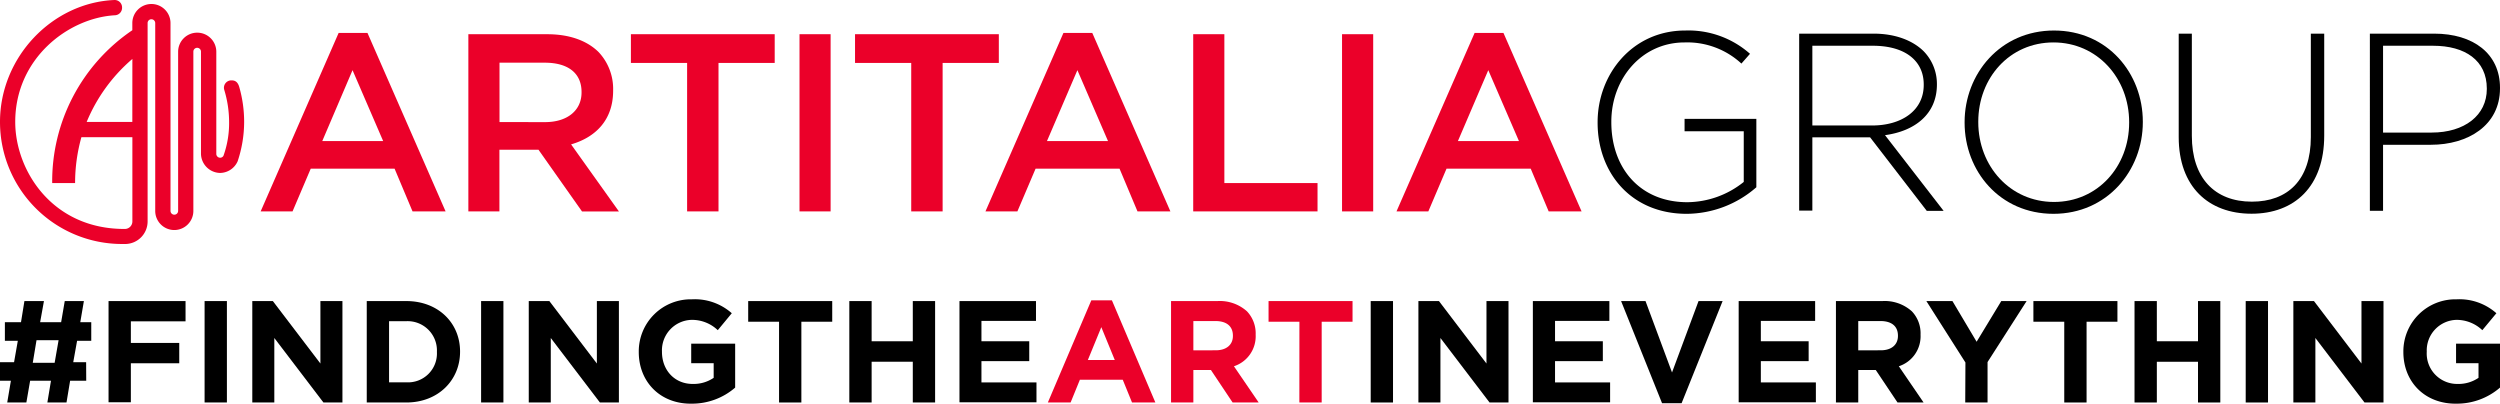
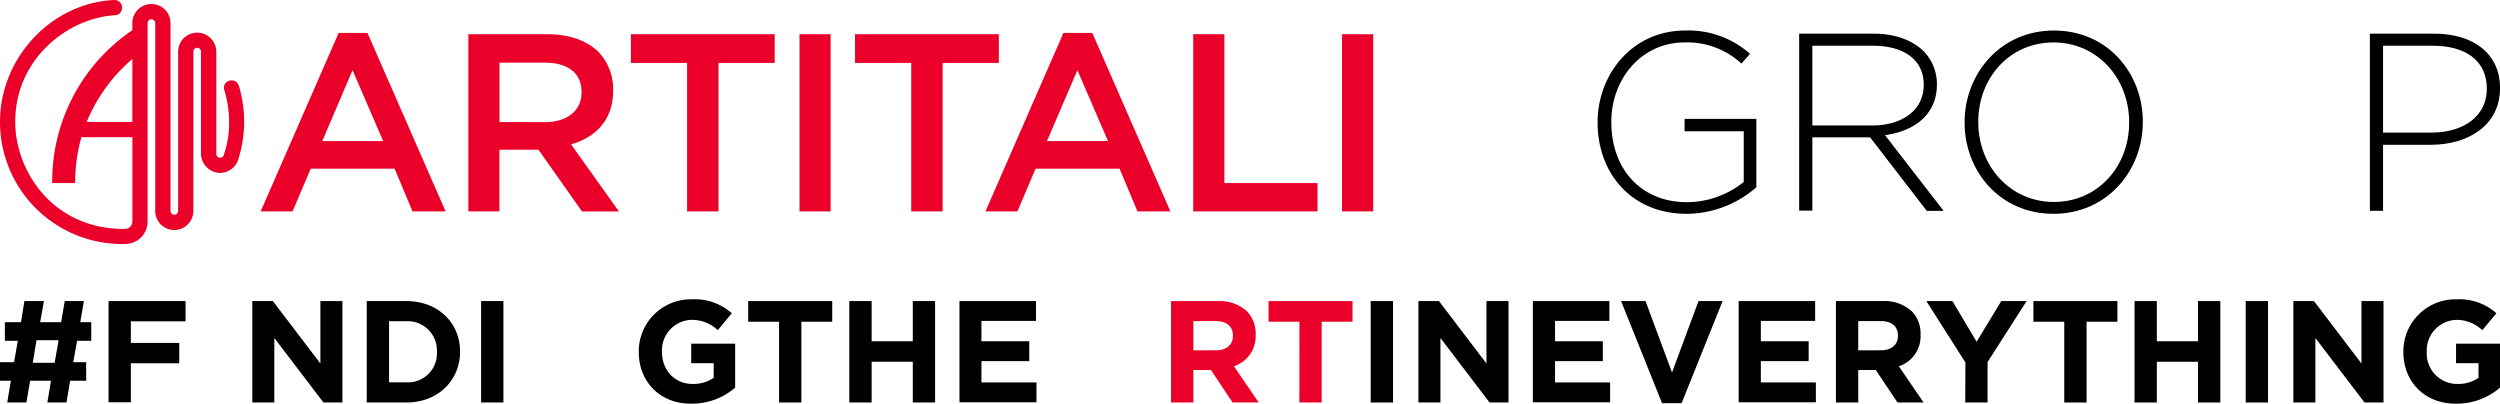
<svg xmlns="http://www.w3.org/2000/svg" id="Logo_Slogan" data-name="Logo+Slogan" viewBox="0 0 512 82.79">
  <defs>
    <style>.cls-1{fill:#eb0029;}</style>
  </defs>
  <title>ArtitaliaLogo_SloganENStandard</title>
  <g id="SloganENStandard">
    <g id="Slogan-English">
      <g id="_FindingTheInEverything_Gotham_Bold_Tracking:_-14_" data-name="#FindingTheInEverything (Gotham Bold, Tracking: -14)">
        <path id="G" d="M493.21,73.21v-.06A10.66,10.66,0,0,1,504.1,62.41a11.41,11.41,0,0,1,8.16,2.85l-2.88,3.47A7.63,7.63,0,0,0,504,66.62a6.25,6.25,0,0,0-6,6.47v.06a6.23,6.23,0,0,0,6.3,6.59,7.3,7.3,0,0,0,4.3-1.25v-3H504v-4h9v9a13.48,13.48,0,0,1-8.87,3.29C497.66,83.89,493.21,79.35,493.21,73.21Z" transform="translate(-1 -1.11)" />
        <path id="N" d="M470.68,62.77h4.22l9.73,12.79V62.77h4.51V83.54h-3.89L475.19,70.33V83.54h-4.51Z" transform="translate(-1 -1.11)" />
        <path id="I" d="M460.92,62.77h4.57V83.54h-4.57Z" transform="translate(-1 -1.11)" />
        <path id="H" d="M438.15,62.77h4.57V71h8.43V62.77h4.57V83.54h-4.57V75.2h-8.43v8.34h-4.57Z" transform="translate(-1 -1.11)" />
        <path id="T" d="M423.76,67h-6.32V62.77h17.21V67h-6.32V83.54h-4.57Z" transform="translate(-1 -1.11)" />
        <path id="Y" d="M403.52,75.35l-8-12.58h5.34l4.95,8.33,5.05-8.33h5.19l-8,12.49v8.28h-4.57Z" transform="translate(-1 -1.11)" />
        <path id="R" d="M377,62.77h9.49a8.31,8.31,0,0,1,6.06,2.1,6.52,6.52,0,0,1,1.78,4.75v.06a6.46,6.46,0,0,1-4.45,6.44l5.07,7.42h-5.34l-4.45-6.65h-3.59v6.65H377Zm9.2,10.08c2.22,0,3.5-1.18,3.5-2.93v-.06c0-2-1.37-3-3.59-3h-4.54v6Z" transform="translate(-1 -1.11)" />
        <path id="E" d="M357.08,62.77h15.66v4.06H361.62V71h9.79v4.07h-9.79v4.36h11.27v4.07H357.08Z" transform="translate(-1 -1.11)" />
        <path id="V" d="M333,62.77h5l5.43,14.62,5.43-14.62h4.93l-8.4,20.92h-4Z" transform="translate(-1 -1.11)" />
        <path id="E-2" data-name="E" d="M314.93,62.77H330.6v4.06H319.47V71h9.79v4.07h-9.79v4.36h11.28v4.07H314.93Z" transform="translate(-1 -1.11)" />
        <path id="N-2" data-name="N" d="M291.49,62.77h4.21l9.73,12.79V62.77h4.51V83.54h-3.88L296,70.33V83.54h-4.51Z" transform="translate(-1 -1.11)" />
        <path id="I-2" data-name="I" d="M281.72,62.77h4.57V83.54h-4.57Z" transform="translate(-1 -1.11)" />
        <path id="E-3" data-name="E" d="M197.5,62.77h15.67v4.06H202V71h9.79v4.07H202v4.36h11.27v4.07H197.5Z" transform="translate(-1 -1.11)" />
        <path id="H-2" data-name="H" d="M174.94,62.77h4.57V71h8.43V62.77h4.57V83.54h-4.57V75.2h-8.43v8.34h-4.57Z" transform="translate(-1 -1.11)" />
        <path id="T-2" data-name="T" d="M160.55,67h-6.32V62.77h17.21V67h-6.32V83.54h-4.57Z" transform="translate(-1 -1.11)" />
        <path id="G-2" data-name="G" d="M131.82,73.21v-.06a10.66,10.66,0,0,1,10.89-10.74,11.41,11.41,0,0,1,8.16,2.85L148,68.73a7.62,7.62,0,0,0-5.43-2.11,6.24,6.24,0,0,0-6,6.47v.06c0,3.8,2.61,6.59,6.29,6.59a7.3,7.3,0,0,0,4.3-1.25v-3h-4.6v-4h9v9a13.46,13.46,0,0,1-8.87,3.29C136.27,83.89,131.82,79.35,131.82,73.21Z" transform="translate(-1 -1.11)" />
-         <path id="N-3" data-name="N" d="M109.29,62.77h4.22l9.73,12.79V62.77h4.51V83.54h-3.89L113.8,70.33V83.54h-4.51Z" transform="translate(-1 -1.11)" />
        <path id="I-3" data-name="I" d="M99.53,62.77h4.57V83.54H99.53Z" transform="translate(-1 -1.11)" />
        <path id="D" d="M76.11,62.77h8.11c6.52,0,11,4.48,11,10.32v.06c0,5.85-4.51,10.39-11,10.39H76.11Zm4.57,4.12V79.41h3.54a5.92,5.92,0,0,0,6.26-6.2v-.06a6,6,0,0,0-6.26-6.26Z" transform="translate(-1 -1.11)" />
        <path id="N-4" data-name="N" d="M52.67,62.77h4.21l9.74,12.79V62.77h4.51V83.54H67.24L57.18,70.33V83.54H52.67Z" transform="translate(-1 -1.11)" />
-         <path id="I-4" data-name="I" d="M42.9,62.77h4.57V83.54H42.9Z" transform="translate(-1 -1.11)" />
        <path id="F" d="M23.23,62.77H39v4.15H27.8v4.42h9.91V75.5H27.8v8H23.23Z" transform="translate(-1 -1.11)" />
        <path id="_" data-name="#" d="M18.66,79.09h-3.3l-.74,4.45H10.7l.74-4.45H7.17L6.4,83.54H2.48l.75-4.45H1v-3.8H3.88l.77-4.39H2V67.1H5.3L6,62.77H10L9.22,67.1h4.3l.74-4.33h3.92l-.74,4.33h2.25v3.8h-2.9L16,75.29h2.64ZM7.71,75.41h4.48L13,70.78H8.48Z" transform="translate(-1 -1.11)" />
      </g>
      <g id="Art_Gotham_Bold_Tracking:_-14_" data-name="Art (Gotham Bold, Tracking: -14)">
        <path id="T-3" data-name="T" class="cls-1" d="M267.12,67H260.8V62.77H278V67h-6.32V83.54h-4.57Z" transform="translate(-1 -1.11)" />
        <path id="R-2" data-name="R" class="cls-1" d="M240.83,62.77h9.49a8.32,8.32,0,0,1,6.06,2.1,6.56,6.56,0,0,1,1.78,4.75v.06a6.46,6.46,0,0,1-4.45,6.44l5.07,7.42h-5.34L249,76.89H245.4v6.65h-4.57ZM250,72.85c2.22,0,3.5-1.18,3.5-2.93v-.06c0-2-1.37-3-3.59-3H245.4v6Z" transform="translate(-1 -1.11)" />
-         <path id="A" class="cls-1" d="M224.5,62.62h4.22l8.9,20.92h-4.78l-1.9-4.66h-8.78l-1.9,4.66H215.6Zm4.81,12.22-2.76-6.73-2.76,6.73Z" transform="translate(-1 -1.11)" />
      </g>
    </g>
    <g id="Standard">
      <g id="Artitalia_Gotham_Medium_Tracking:_-14_" data-name="Artitalia (Gotham Medium, Tracking: -14)">
-         <path id="A-2" data-name="A" class="cls-1" d="M303,7.86h5.91l16,36.55h-6.74l-3.68-8.76H297.25l-3.73,8.76H287ZM312.08,30,305.8,15.48,299.58,30Z" transform="translate(-1 -1.11)" />
        <path id="I-5" data-name="I" class="cls-1" d="M275.85,8.12h6.38V44.41h-6.38Z" transform="translate(-1 -1.11)" />
        <path id="L" class="cls-1" d="M245.37,8.12h6.38V38.6h19.08v5.81H245.37Z" transform="translate(-1 -1.11)" />
        <path id="A-3" data-name="A" class="cls-1" d="M218.79,7.86h5.91l16,36.55h-6.74l-3.68-8.76H213.09l-3.73,8.76h-6.54ZM227.92,30l-6.27-14.52L215.42,30Z" transform="translate(-1 -1.11)" />
        <path id="T-4" data-name="T" class="cls-1" d="M187.62,14H176.11V8.12h29.45V14H194.05V44.41h-6.43Z" transform="translate(-1 -1.11)" />
        <path id="I-6" data-name="I" class="cls-1" d="M164.74,8.12h6.37V44.41h-6.37Z" transform="translate(-1 -1.11)" />
        <path id="T-5" data-name="T" class="cls-1" d="M141.72,14H130.21V8.12h29.45V14H148.15V44.41h-6.43Z" transform="translate(-1 -1.11)" />
        <path id="R-3" data-name="R" class="cls-1" d="M96.92,8.12H113.1c4.56,0,8.14,1.34,10.47,3.63a11,11,0,0,1,3,7.82v.11c0,6-3.58,9.54-8.61,11l9.8,13.74H120.2l-8.92-12.65h-8V44.41H96.92Zm15.71,18c4.56,0,7.47-2.39,7.47-6.07v-.1c0-3.89-2.8-6-7.52-6H103.3V26.11Z" transform="translate(-1 -1.11)" />
        <path id="A-4" data-name="A" class="cls-1" d="M70.35,7.86h5.91l16,36.55H85.49l-3.68-8.76H64.64l-3.73,8.76H54.38ZM79.47,30,73.2,15.48,67,30Z" transform="translate(-1 -1.11)" />
      </g>
      <g id="Group_Gotham_Light_Tracking:_-14_" data-name="Group (Gotham Light, Tracking: -14)">
        <path id="P" d="M486.35,8h13.17c8,0,13.48,4.09,13.48,11.09v.11c0,7.62-6.58,11.56-14.15,11.56h-9.8V44.28h-2.7ZM499,28.26c6.74,0,11.3-3.53,11.3-8.92v-.1c0-5.76-4.45-8.76-11-8.76H489.05V28.26Z" transform="translate(-1 -1.11)" />
-         <path id="U" d="M447.2,29.19V8h2.69V28.93c0,8.56,4.62,13.48,12.29,13.48,7.36,0,12.08-4.46,12.08-13.22V8H477V28.88c0,10.42-6.07,16-14.88,16S447.2,39.36,447.2,29.19Z" transform="translate(-1 -1.11)" />
        <path id="O" d="M403.35,26.24v-.11c0-9.9,7.31-18.77,18.3-18.77s18.2,8.77,18.2,18.67v.1c0,9.91-7.31,18.77-18.3,18.77S403.35,36.14,403.35,26.24Zm33.7,0v-.11c0-9-6.53-16.33-15.5-16.33s-15.4,7.26-15.4,16.23v.1c0,9,6.53,16.34,15.5,16.34S437.05,35.21,437.05,26.24Z" transform="translate(-1 -1.11)" />
        <path id="R-4" data-name="R" d="M369.47,8h15.24c4.46,0,8,1.4,10.22,3.57a9.59,9.59,0,0,1,2.75,6.74v.11c0,6.06-4.51,9.54-10.63,10.37l12,15.5H395.6L384,29.24H372.17v15h-2.7ZM384.4,26.81c6.07,0,10.58-3.06,10.58-8.3v-.1c0-4.88-3.84-7.93-10.42-7.93H372.17V26.81Z" transform="translate(-1 -1.11)" />
        <path id="G-3" data-name="G" d="M328.19,26.24v-.11c0-9.8,7.11-18.77,17.94-18.77a19,19,0,0,1,13.27,4.77l-1.76,2A16.33,16.33,0,0,0,346,9.8c-8.82,0-15,7.47-15,16.23v.1c0,9.39,5.86,16.39,15.56,16.39a18.65,18.65,0,0,0,11.56-4.15V28H346V25.46H360.7v14a21.86,21.86,0,0,1-14.26,5.44C335,44.9,328.19,36.45,328.19,26.24Z" transform="translate(-1 -1.11)" />
      </g>
      <path id="Icon" class="cls-1" d="M50,18.93c-.34-1.19-1-1.36-1.59-1.36a1.51,1.51,0,0,0-1.49,1.92,22.75,22.75,0,0,1,1,6.58A19.78,19.78,0,0,1,46.77,33a.76.76,0,0,1-.69.41.78.78,0,0,1-.78-.78V11.7a3.91,3.91,0,0,0-3.91-3.9h0a3.91,3.91,0,0,0-3.91,3.9V44.29a.78.78,0,0,1-.78.79h0a.78.78,0,0,1-.78-.79V5.84A3.91,3.91,0,0,0,32,1.93h0a3.91,3.91,0,0,0-3.9,3.91V7.3A37.35,37.35,0,0,0,11.69,38.6h4.69a34.72,34.72,0,0,1,1.29-9.39H28.11v17.3A1.54,1.54,0,0,1,26.55,48C11.68,48.05,4.12,36,4.12,26.08,4.12,13,15.06,4.79,24.49,4.24h0A1.53,1.53,0,0,0,26,2.65a1.52,1.52,0,0,0-1.54-1.54C11.69,1.64,1,12.82,1,26.08H1a25,25,0,0,0,25,25h.76a4.62,4.62,0,0,0,4.47-4.62V5.83A.78.78,0,0,1,32,5.05h0a.79.79,0,0,1,.79.79V44.31a3.91,3.91,0,0,0,3.9,3.91h0a3.91,3.91,0,0,0,3.91-3.91l0-32.63a.78.78,0,0,1,.78-.78h0a.78.78,0,0,1,.78.78l0,20.94a4,4,0,0,0,3.91,3.91,4,4,0,0,0,3.6-2.39A25.5,25.5,0,0,0,51,26.08,25.94,25.94,0,0,0,50,18.93Zm-21.9,7.15H18.75a34.14,34.14,0,0,1,9.36-12.9Z" transform="translate(-1 -1.11)" />
    </g>
  </g>
</svg>